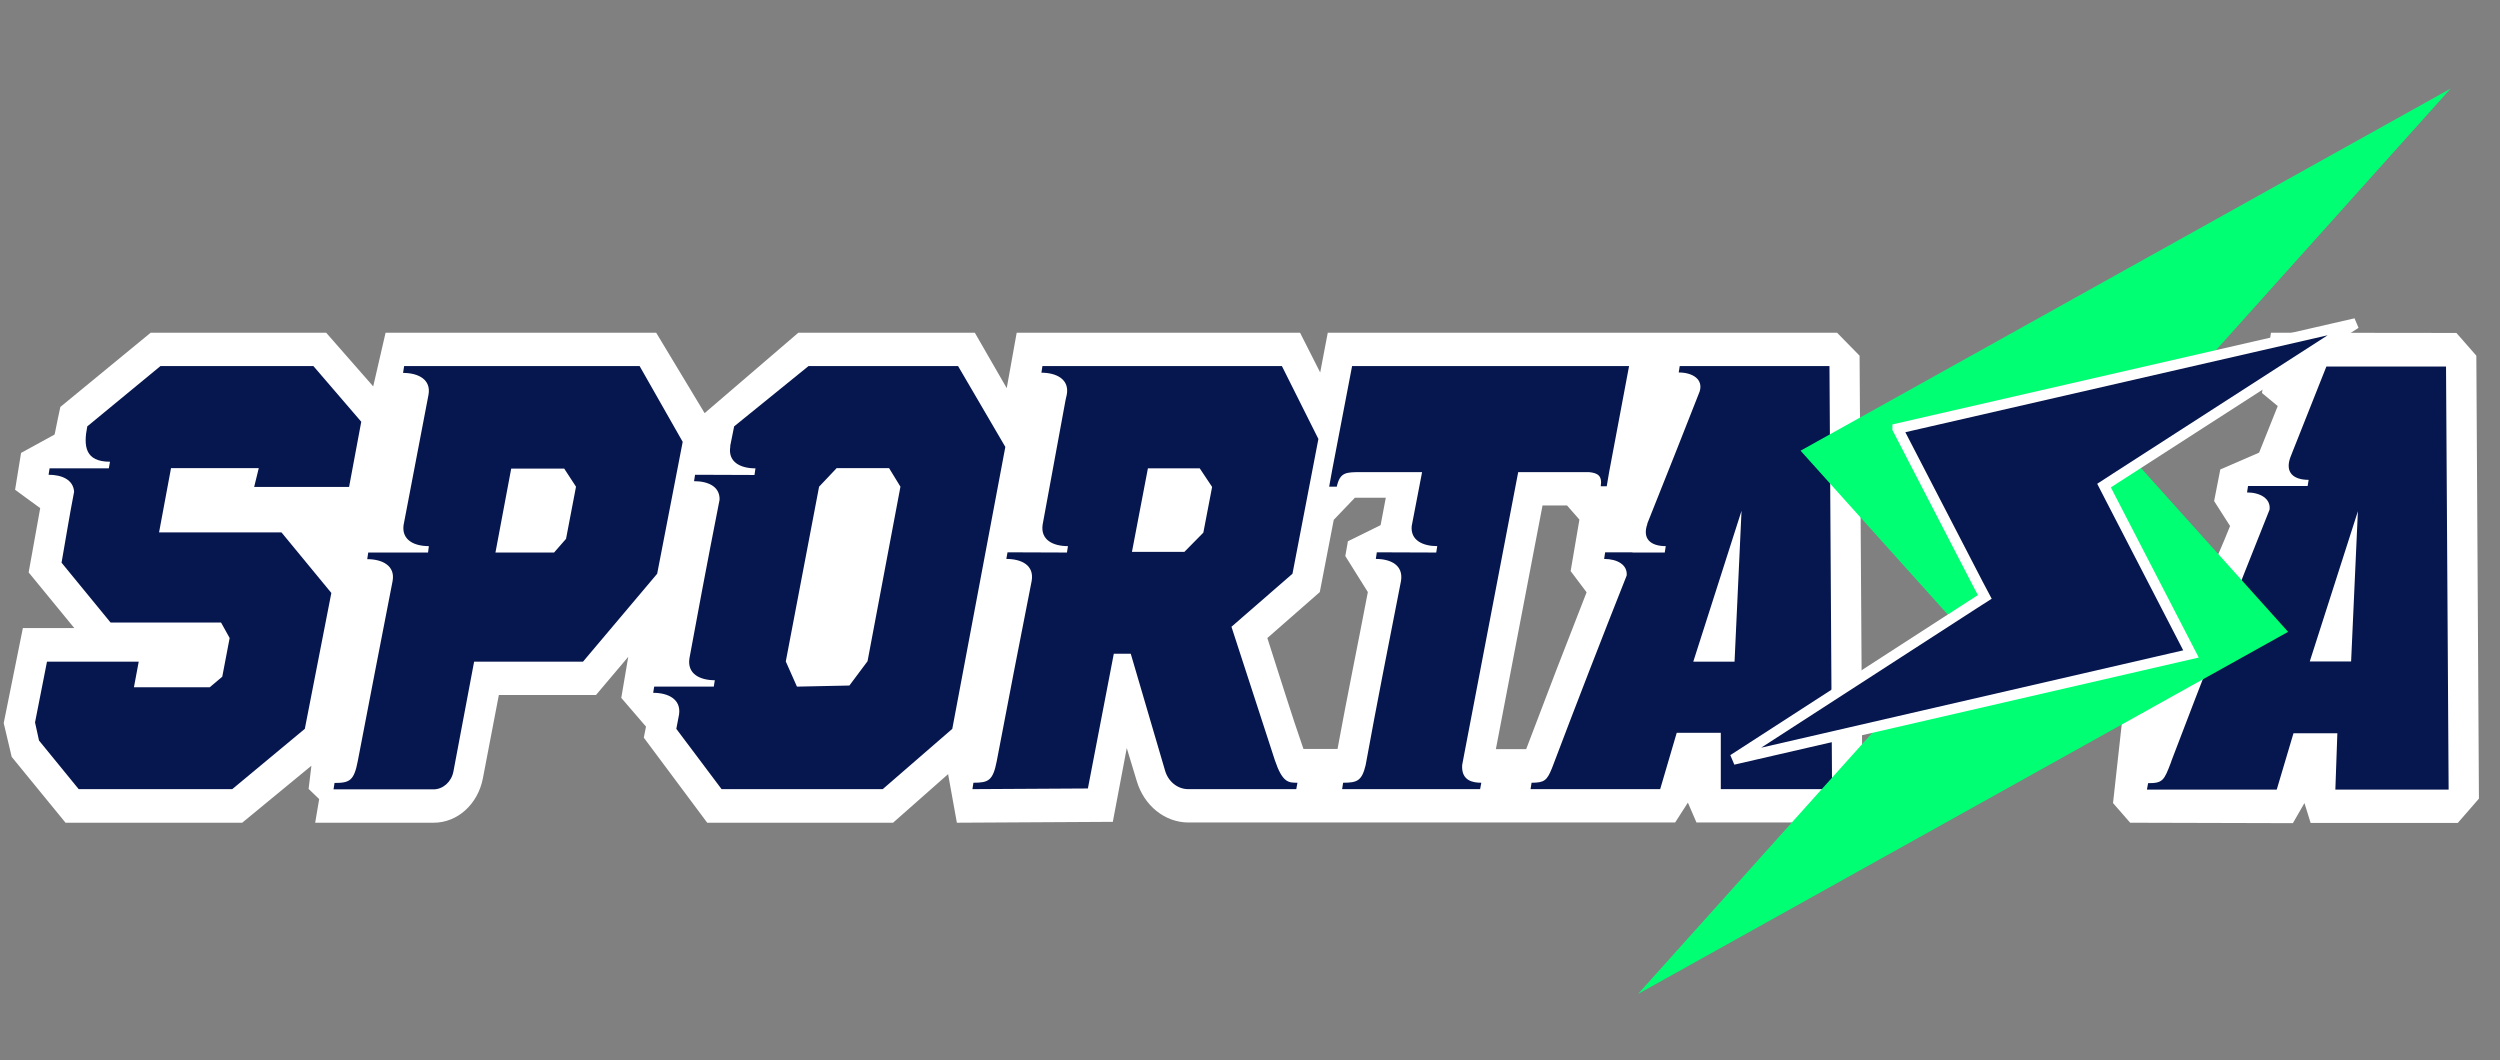
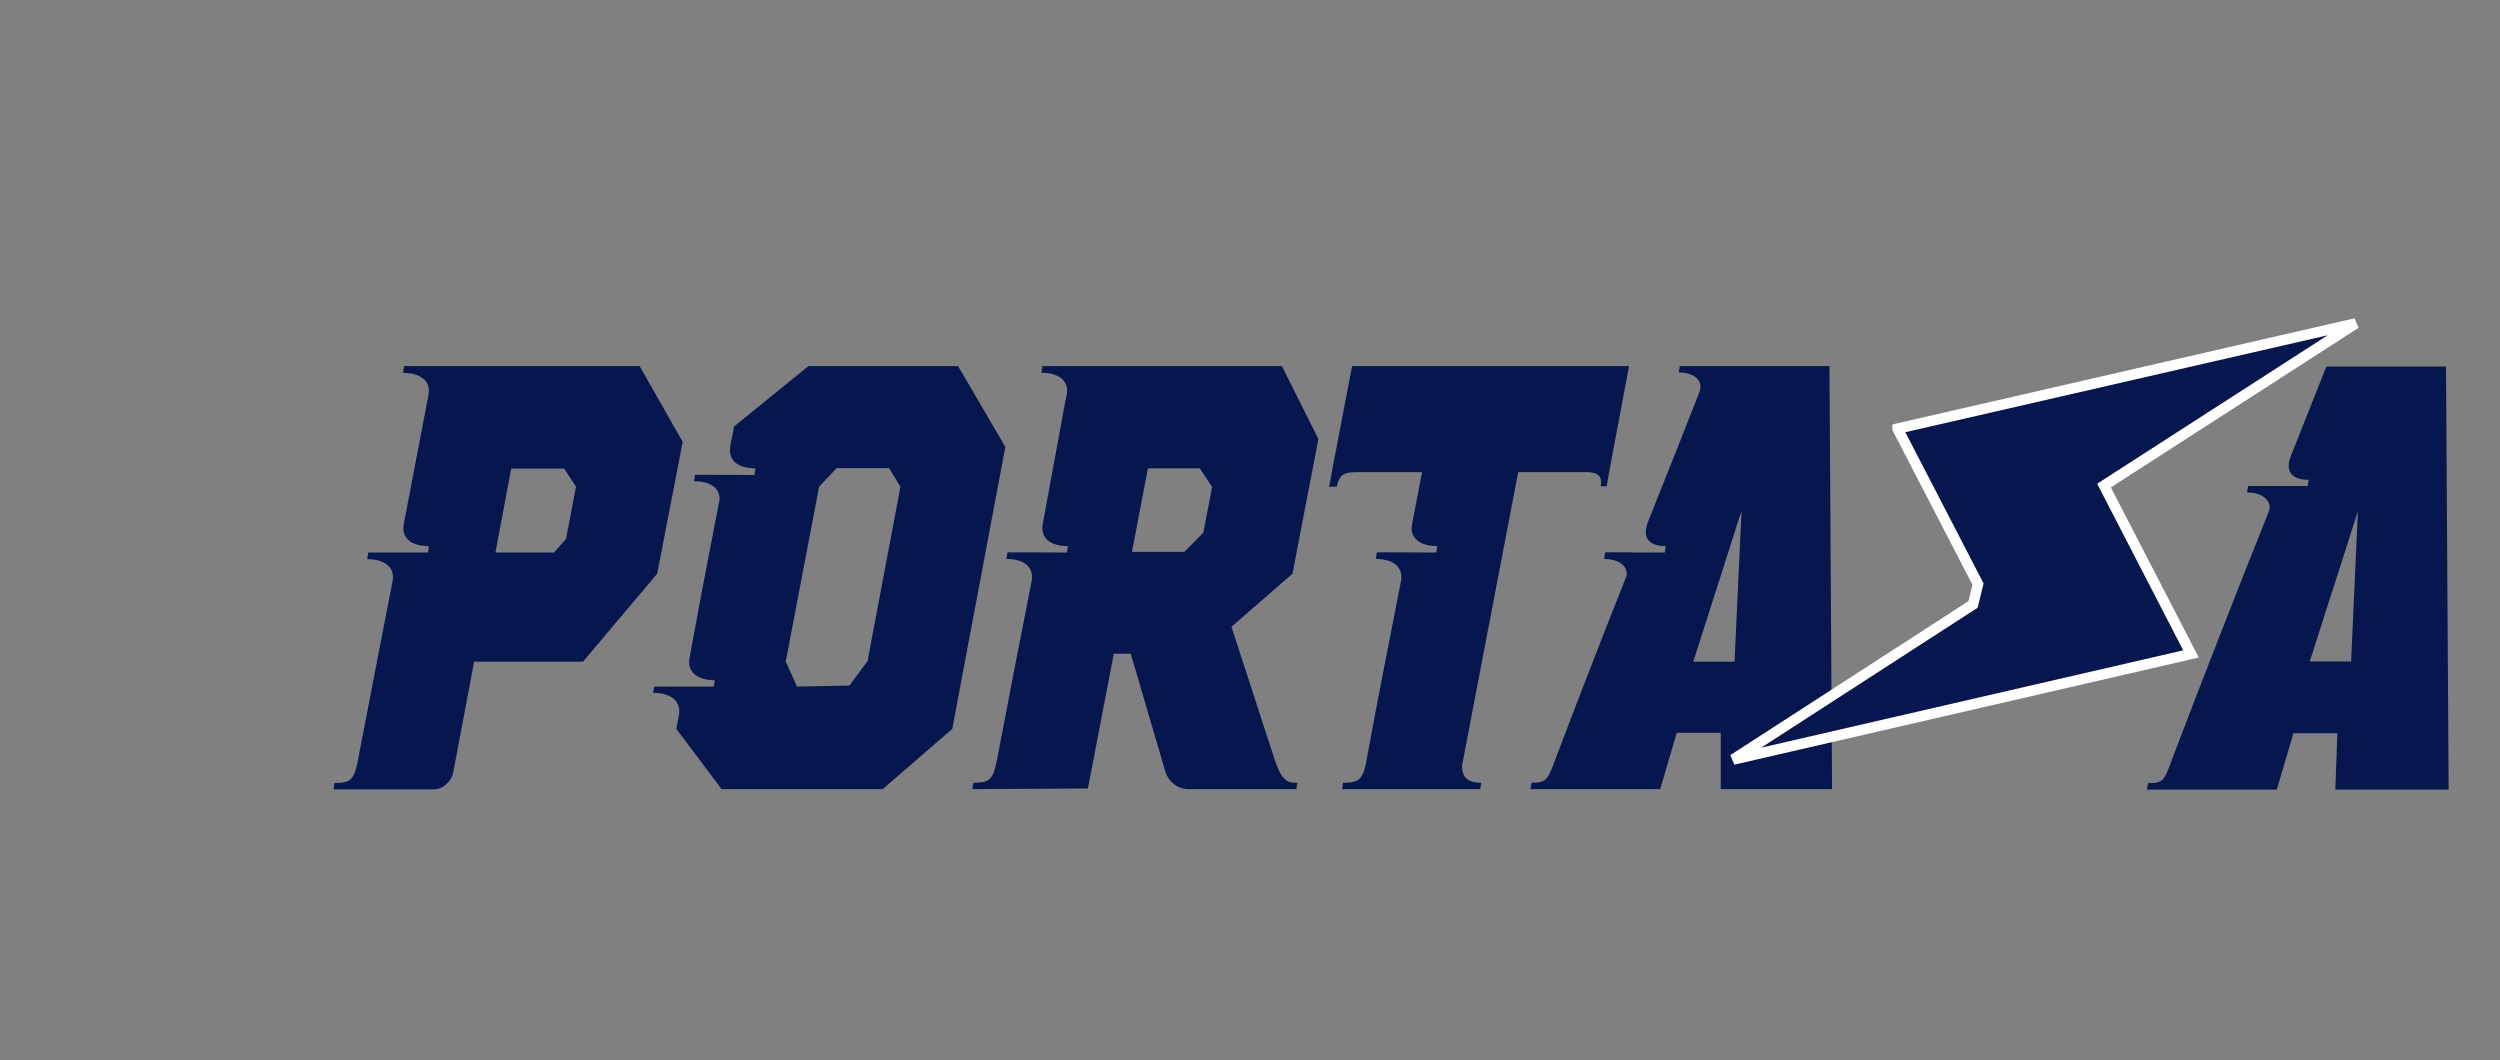
<svg xmlns="http://www.w3.org/2000/svg" width="877" height="372" viewBox="0 0 877 372" fill="none">
  <rect x="0" y="0" width="877" height="372" fill="#808080" stroke="none" />
-   <path fill-rule="evenodd" clip-rule="evenodd" d="M135.261 116.715L130.924 135.547L114.416 116.715H52.859L21.171 142.755L20.262 147.017L19.352 151.512L19.142 152.442L7.391 158.875L5.292 171.817L14.106 178.25L11.098 194.99L10.049 200.802L26.068 220.332H8.02L1.305 253.657L4.103 265.515L22.99 288.61H84.967L109.24 268.615L108.26 276.752L111.968 280.317L110.569 288.61H152.12C160.514 288.61 167.649 282.1 169.398 273.032L174.994 243.815H209.06L220.392 230.407L217.944 244.822L226.618 254.897L225.848 258.772L248.093 288.61H313.287L332.594 271.56L335.672 288.61L390.373 288.3L395.27 262.415L398.768 273.962C400.019 278.194 402.444 281.881 405.697 284.497C408.95 287.113 412.865 288.525 416.885 288.532H587.636L592.113 281.557L595.121 288.532H653.39L652.341 124.775L644.436 116.715H465.781L463.123 130.665L456.058 116.715H356.657L353.159 136.167L341.967 116.715H280.06L247.183 144.925L230.185 116.715H135.261ZM462.983 207.7L467.879 182.357L475.294 174.607H486.137L484.318 184.217L472.846 189.875L471.936 195.067L479.841 207.7C476.343 226.067 472.566 244.357 469.208 262.725H457.247C452.77 249.86 448.783 236.762 444.586 223.82L462.983 207.7ZM554.059 182.28L550.981 200.337L556.577 207.777C549.395 226.063 542.329 244.405 535.382 262.802H524.75L541.118 177.32H549.722L554.059 182.28ZM792.453 158.797L778.882 164.687L776.714 175.77L782.31 184.527C771.398 211.885 755.379 240.715 751.741 250.092H744.746L741.249 281.712L747.264 288.61L804.345 288.765L808.402 281.712L810.57 288.687H862.194L869.609 280.162L868.7 124.775L861.705 116.792L796.65 116.715L793.502 137.872L799.028 142.445L792.523 158.72L792.453 158.797Z" fill="white" />
  <path fill-rule="evenodd" clip-rule="evenodd" d="M141.417 130.665L141.767 128.418H224.379L239.489 155L230.535 201.268L204.513 232.113H166.32L159.045 270.708C158.346 274.273 155.408 276.908 152.05 276.908H117.004L117.354 274.66C122.67 274.66 124.209 273.885 125.538 266.833C129.596 245.908 133.583 224.828 137.71 203.903C138.759 198.478 134.142 196.153 128.826 196.153L129.176 193.828H150.161L150.441 191.58C145.335 191.58 140.928 189.488 141.557 184.295L150.301 138.57C151.35 133.145 146.734 130.82 141.417 130.82V130.665ZM197.868 164.3L202.065 170.733L198.567 189.023L194.37 193.828H173.805L179.331 164.378H197.868V164.3ZM788.256 172.825L788.606 170.5H809.521L809.871 168.33C804.555 168.33 801.547 165.773 803.435 160.503L804.345 158.178L816.097 128.573H858.067L858.977 276.985H819.244L819.944 257.223H804.555L798.679 276.985H753.141L753.56 274.738C758.737 274.738 759.156 273.808 761.605 267.375L761.745 266.91C772.937 237.46 784.479 208.01 796.16 178.793C796.65 174.918 792.873 172.748 788.256 172.748V172.825ZM810.291 231.958L827.149 179.335L824.771 232.035H810.291V231.958ZM341.128 276.83L341.478 274.583C346.724 274.583 348.333 273.885 349.662 266.988C353.649 245.908 357.776 224.828 361.904 203.825C362.883 198.323 358.406 196.075 353.02 196.075L353.439 193.75L374.285 193.828L374.635 191.58C369.388 191.58 364.981 189.41 365.751 184.063L373.795 140.353L374.215 138.493C375.264 133.068 370.577 130.743 365.331 130.743L365.681 128.418H449.692L462.493 153.993L453.4 201.268L431.995 219.868L447.244 266.755C449.902 274.583 452.001 274.583 455.148 274.583L454.729 276.83H416.815C413.108 276.83 409.82 274.195 408.701 270.32L396.669 229.323H390.723L381.63 276.598L341.058 276.83H341.128ZM425.209 170.81L420.872 164.3H402.685L397.089 193.595H415.486L422.131 186.853L425.209 170.81Z" fill="#06164E" />
  <path d="M470.817 276.83L471.167 274.583C476.064 274.583 477.743 273.963 479.072 268.383C482.989 246.838 487.256 225.37 491.453 203.903C492.432 198.323 487.955 196.075 482.639 196.075L482.989 193.75L503.834 193.828L504.184 191.58C499.148 191.58 494.741 189.565 495.23 184.528L498.868 165.618H477.673C472.076 165.618 470.118 165.618 468.929 170.733H466.271L467.25 165.308L474.315 128.418H571.477L564.482 165.618L563.643 170.578H561.544C562.104 166.858 560.495 165.928 557.417 165.618H532.584L513.627 264.663L512.928 268.383C512.578 273.963 516.775 274.583 519.643 274.583L519.224 276.83H470.817Z" fill="#06164E" />
  <path fill-rule="evenodd" clip-rule="evenodd" d="M588.895 130.665L589.245 128.418H641.778L642.688 276.83H603.655V257.068H588.196L582.39 276.83H536.921L537.271 274.583C541.748 274.583 542.657 273.808 544.406 269.545C552.98 246.913 561.724 224.359 570.638 201.888C570.988 198.09 567.28 196.075 562.733 196.075L563.083 193.75H572.666V193.828H583.999L584.348 191.58C579.032 191.58 576.024 189.023 577.913 183.753H577.843L588.056 158.1L596.24 137.33C597.569 133.068 593.792 130.665 588.895 130.665ZM610.93 179.18L594.002 232.113H608.481L610.93 179.18Z" fill="#06164E" />
-   <path d="M17.324 164.3H38.169L38.589 161.975C29.915 161.975 29.215 156.628 30.615 149.575L56.287 128.418H109.939L126.728 147.948L122.46 170.81H89.164L90.773 164.223H59.994L55.797 186.775H98.747L116.235 208.01L106.931 255.673L81.469 276.83H27.607L13.686 259.78L12.287 253.425L16.484 232.113H48.662L46.983 241.103H73.565L77.972 237.383L80.56 223.82L77.552 218.395H38.799L21.591 197.393C23.06 189.1 24.389 180.73 25.998 172.515C25.718 168.253 21.661 166.548 17.044 166.548L17.394 164.3H17.324Z" fill="#06164E" />
  <path fill-rule="evenodd" clip-rule="evenodd" d="M283.628 128.418L257.536 149.575L256.137 156.55H256.207C255.228 162.053 259.705 164.3 265.021 164.3L264.671 166.625L243.826 166.548L243.476 168.795C248.373 168.795 252.57 170.655 252.43 175.305C247.603 199.795 244.456 216.845 241.867 230.873C240.958 236.375 245.505 238.623 250.751 238.623L250.401 240.87H229.486L229.136 243.04C234.313 243.04 238.929 245.21 238.23 250.558L237.251 255.673L253.129 276.83H309.65L334.063 255.673L352.67 156.783L336.092 128.418H283.628ZM297.968 240.483L279.571 240.87L275.654 232.035L287.336 170.733L293.491 164.223H311.889L315.876 170.733L304.334 231.958L297.968 240.483Z" fill="#06164E" />
-   <path d="M802.666 221.651L574.625 348.673L688.645 221.573L631.635 158.101L859.676 31.078L745.656 158.178L802.666 221.651Z" fill="#00FF73" />
-   <path d="M665.701 150.351L826.379 113.461L742.158 167.711L738.101 170.346L740.409 174.841L768.6 229.401L607.992 266.446L692.143 212.041L696.27 209.406L693.892 204.911L665.701 150.428V150.351Z" fill="#06164E" stroke="white" stroke-width="3.685" />
+   <path d="M665.701 150.351L826.379 113.461L742.158 167.711L738.101 170.346L740.409 174.841L768.6 229.401L607.992 266.446L692.143 212.041L693.892 204.911L665.701 150.428V150.351Z" fill="#06164E" stroke="white" stroke-width="3.685" />
</svg>